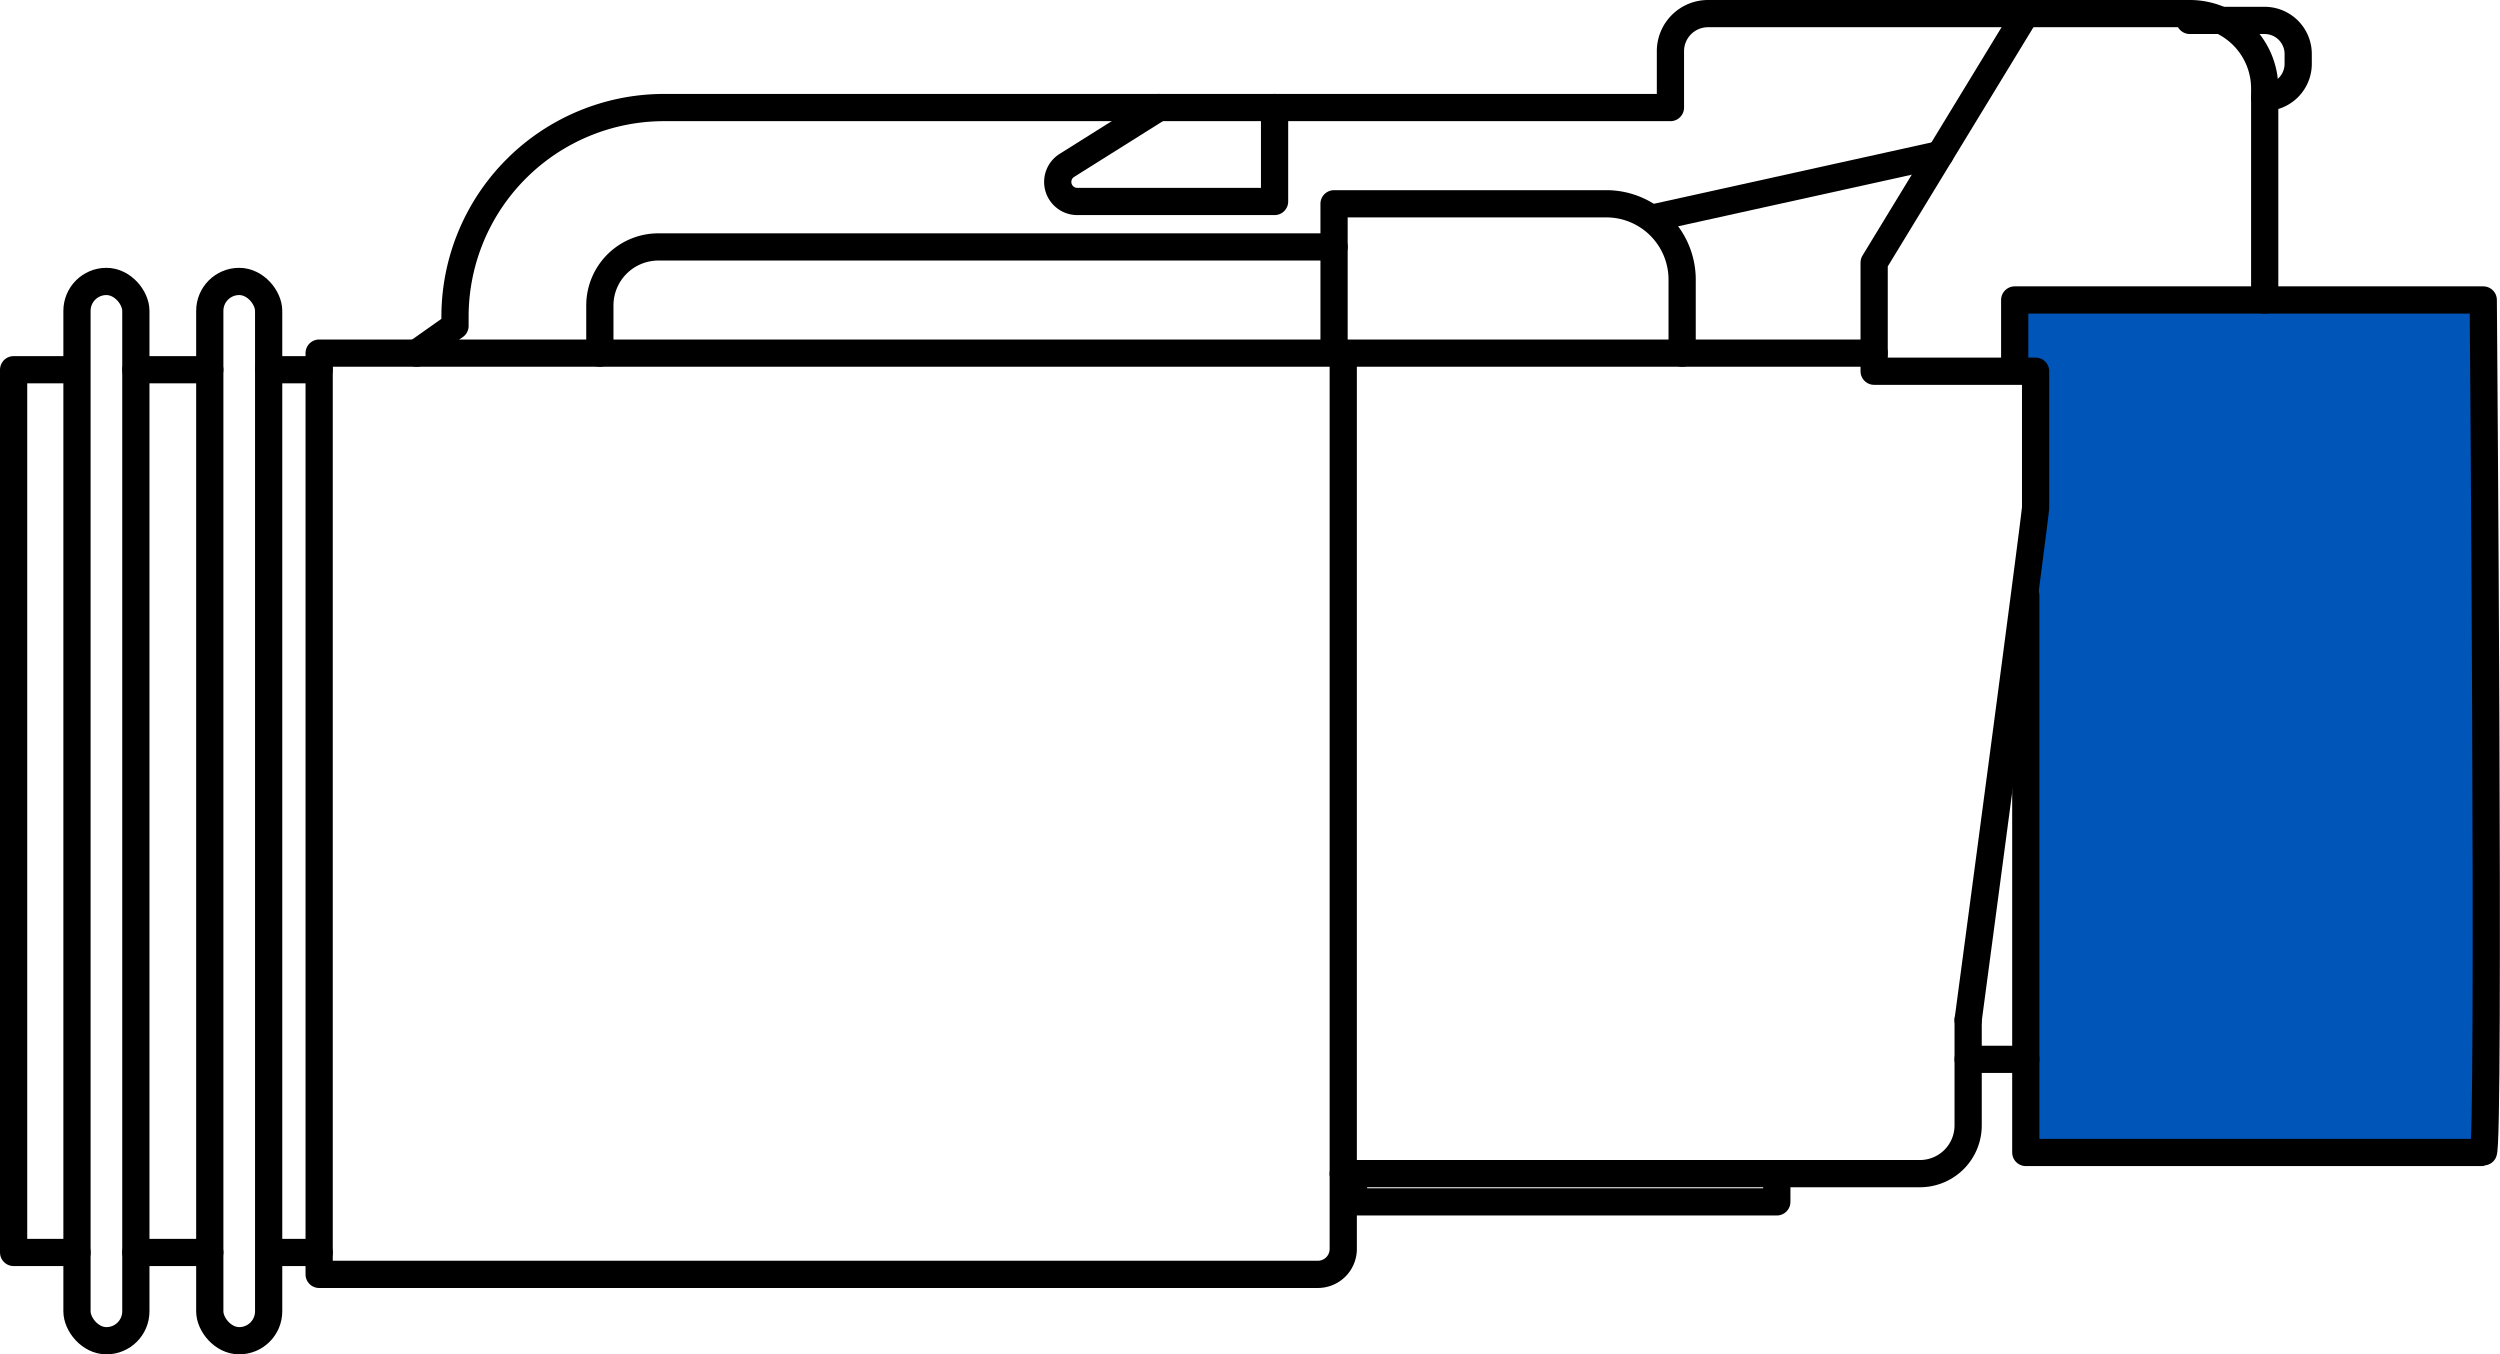
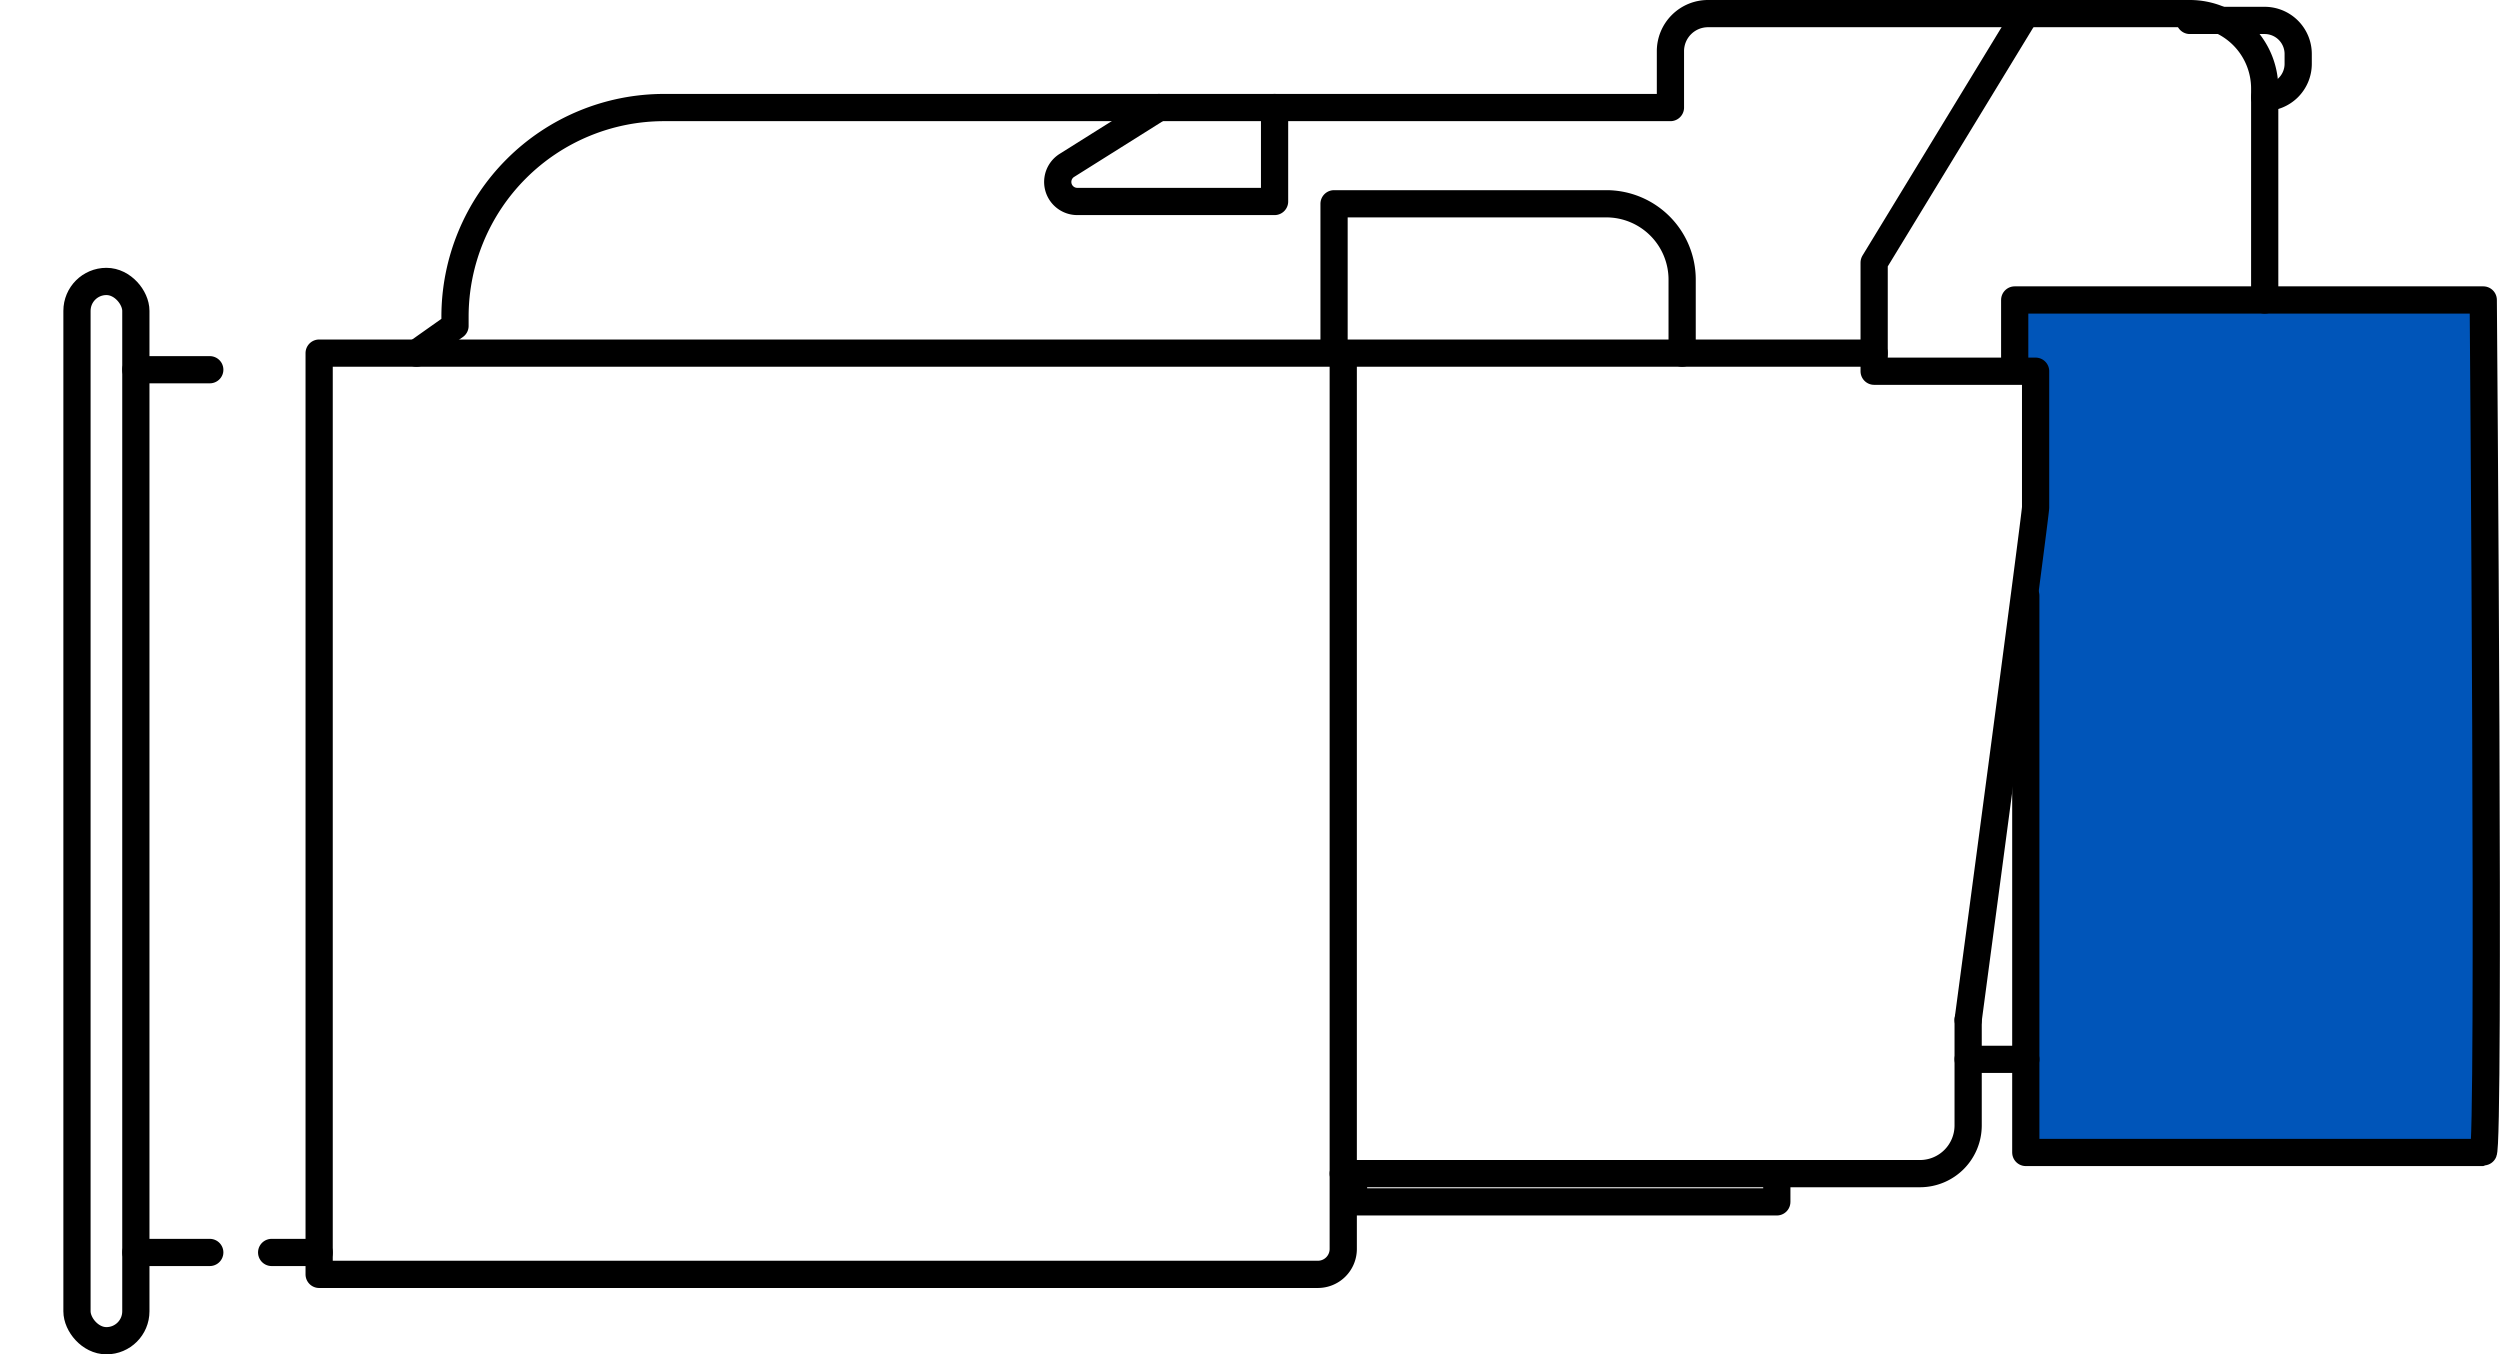
<svg xmlns="http://www.w3.org/2000/svg" viewBox="0 0 367.3 198.98">
  <defs>
    <style>.cls-1{fill:#0055b9;}.cls-2{fill:none;stroke:#000;stroke-linecap:round;stroke-linejoin:round;stroke-width:4px;}</style>
  </defs>
  <g id="Layer_2" data-name="Layer 2">
    <g id="Colour">
      <path class="cls-1" d="M296,51.88V43.07l68.84,1V169.32l-65.79-1.55s-1-86.74-1-87.4,1.11-22,1.11-22Z" />
    </g>
    <g id="Case_Line" data-name="Case Line">
      <path class="cls-2" d="M197.35,51.88V183.5a3.73,3.73,0,0,1-3.72,3.73H46.89V51.88H275.35v2.66h23.72v20c0,1.15-9.91,75.32-9.91,75.32" />
      <path class="cls-2" d="M197.35,172.43h84.74a7.08,7.08,0,0,0,7.07-7.07v-9.72h8.47" />
      <polyline class="cls-2" points="261.05 172.43 261.05 176.58 198.86 176.58 198.86 172.43" />
      <path class="cls-2" d="M196,51.88V29.94H236a11.14,11.14,0,0,1,11.14,11.14v10.8" />
      <polyline class="cls-2" points="275.35 51.88 275.35 38.58 297.63 2" />
      <path class="cls-2" d="M61.19,51.88l5.66-4V46.53A30.73,30.73,0,0,1,97.58,15.8H245.42V7.52A5.52,5.52,0,0,1,250.94,2h70.79a11,11,0,0,1,11,11V44.07" />
-       <path class="cls-2" d="M88.13,51.88v-7a8.6,8.6,0,0,1,8.59-8.6H196" />
      <path class="cls-2" d="M170.27,15.8l-13.54,8.51a2.87,2.87,0,0,0,1.53,5.29h29V15.8" />
-       <line class="cls-2" x1="243.48" y1="31.88" x2="285.02" y2="22.7" />
      <rect class="cls-2" x="11.31" y="41.35" width="8.65" height="155.63" rx="4.32" />
-       <rect class="cls-2" x="30.82" y="41.35" width="8.65" height="155.63" rx="4.32" />
      <line class="cls-2" x1="39.91" y1="184.01" x2="46.89" y2="184.01" />
      <line class="cls-2" x1="19.96" y1="184.01" x2="30.82" y2="184.01" />
-       <polyline class="cls-2" points="10.98 54.32 2 54.32 2 184.01 11.31 184.01" />
      <line class="cls-2" x1="30.82" y1="54.32" x2="19.96" y2="54.32" />
-       <line class="cls-2" x1="46.89" y1="54.32" x2="39.47" y2="54.32" />
      <path class="cls-2" d="M321.73,3h11a4.93,4.93,0,0,1,4.92,4.93V9.38a4.93,4.93,0,0,1-4.92,4.93h0" />
      <line class="cls-2" x1="289.16" y1="155.64" x2="289.16" y2="149.83" />
      <path class="cls-2" d="M296,54.32V44.07h68.84s1,125.25,0,125.25H297.63V87.52" />
    </g>
  </g>
</svg>